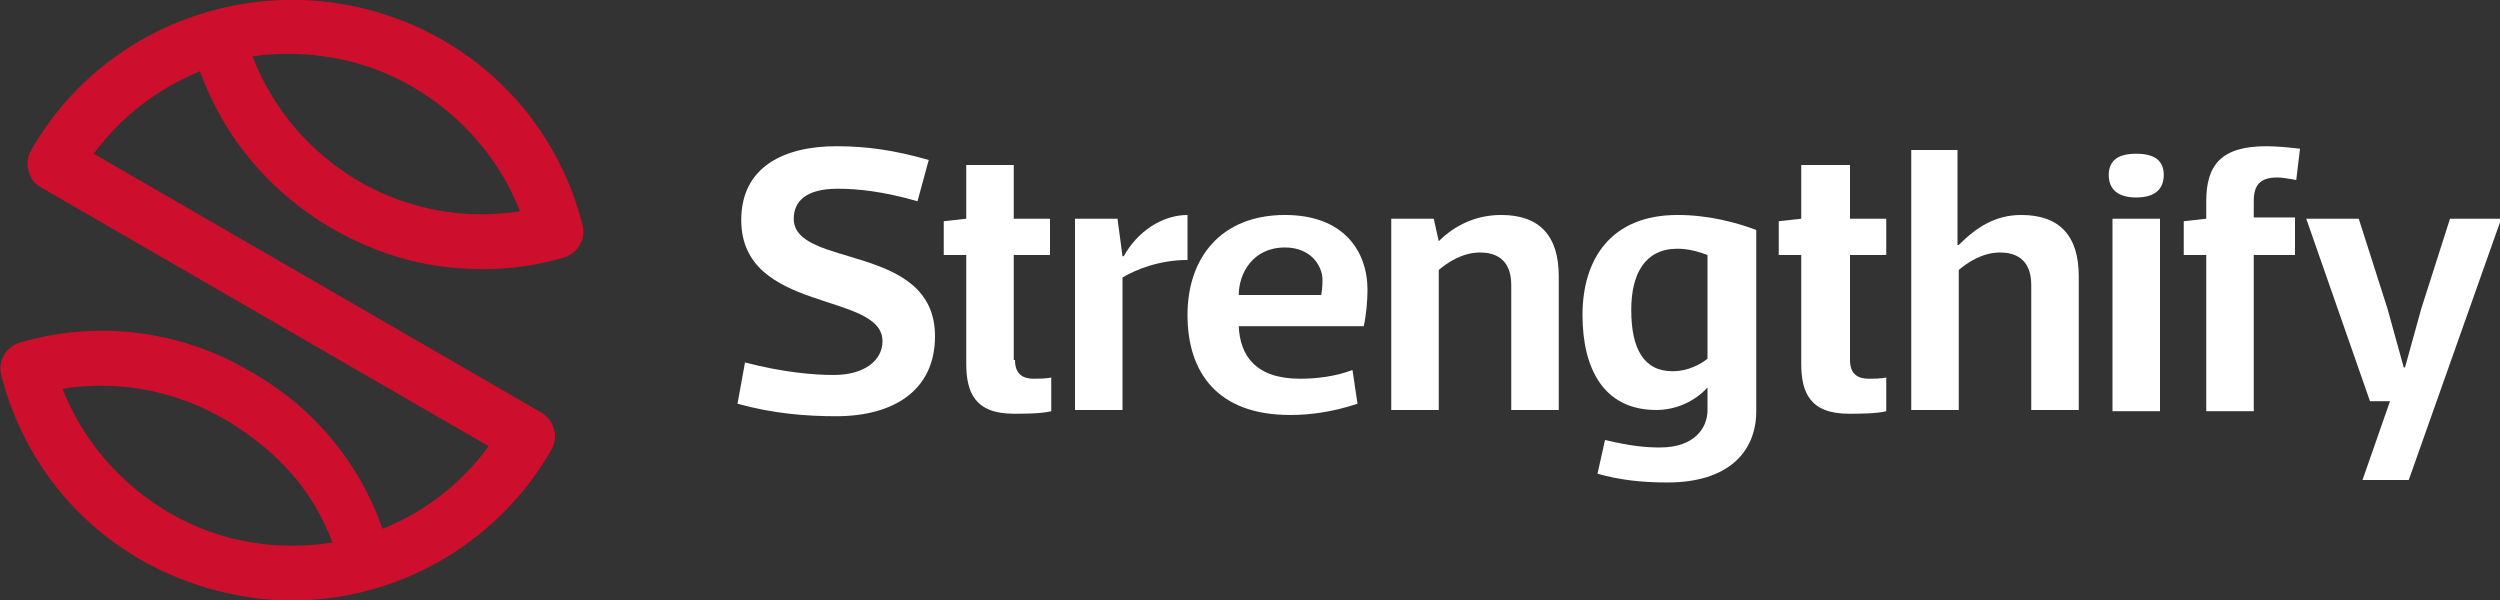
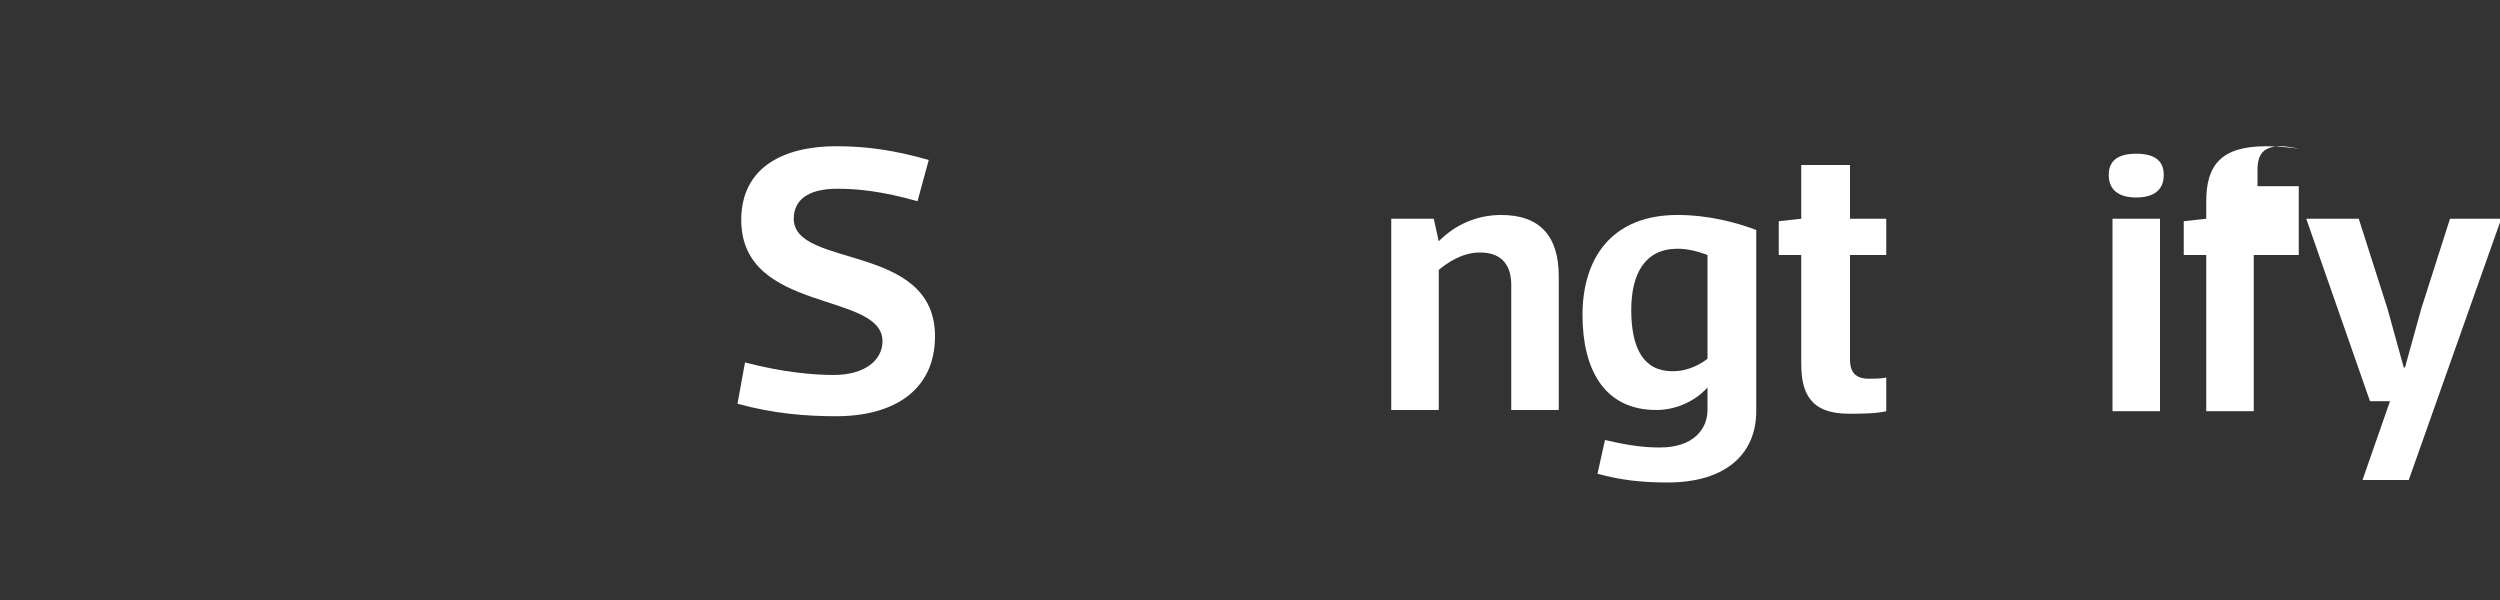
<svg xmlns="http://www.w3.org/2000/svg" version="1.1" id="Layer_1" x="0px" y="0px" viewBox="0 0 200 48" style="enable-background:new 0 0 200 48;" xml:space="preserve">
  <rect x="0" y="0" width="200" height="48" fill="#333333" stroke="none" />
  <style type="text/css">
	.st0{fill-rule:evenodd;clip-rule:evenodd;fill:#FFFFFF;}
	.st1{fill-rule:evenodd;clip-rule:evenodd;fill:#CE0E2D;}
</style>
  <g transform="translate(59 11.698)">
    <path class="st0" d="M14.4,4.4c-2.8-0.8-4.8-1-6.4-1c-2.5,0-3.5,1-3.5,2.4c0,4,11.3,1.9,11.3,9.4c0,4.4-3.4,6.4-7.9,6.4   c-2.4,0-5-0.2-7.9-1l0.6-3.3c3.1,0.8,5.5,1,7.1,1c2.5,0,3.9-1.2,3.9-2.7c0-4-11.3-2.2-11.3-9.7C0.3,1.6,3.8,0,7.9,0   c2.4,0,4.6,0.3,7.4,1.1L14.4,4.4z" />
-     <path class="st0" d="M22.2,17.1c0,1.2,0.7,1.5,1.5,1.5c0.3,0,1,0,1.4-0.1v2.7c-0.8,0.2-2.2,0.2-3,0.2c-3.1,0-3.8-1.7-3.8-4V8.7   h-1.8V6l1.8-0.2V1.5h3.8v4.3h2.9v2.9h-2.9V17.1z" />
-     <path class="st0" d="M27,5.8h3.4l0.4,3h0.1C32,6.8,34,5.5,36,5.5v3.6c-2.3,0-4.2,0.8-5.2,1.4v10.6H27L27,5.8z" />
-     <path class="st0" d="M46.7,11.9c0.1-0.6,0.1-1,0.1-1.2c0-1.1-0.9-2.6-3-2.6c-2.6,0-3.7,2.1-3.7,3.8H46.7z M40.1,14.4   c0.1,2.3,1.3,4.2,4.9,4.2c1.4,0,2.9-0.2,4.2-0.7l0.4,2.7c-2.1,0.7-3.9,0.9-5.4,0.9c-5.8,0-8.2-3.4-8.2-8s2.7-8,7.8-8   c4.7,0,6.6,2.9,6.6,6c0,0.8-0.1,2-0.3,2.9L40.1,14.4z" />
    <path class="st0" d="M52.3,5.8h3.4l0.4,1.8c1.3-1.3,3-2.1,5-2.1c3.1,0,4.6,1.7,4.6,4.9v10.7h-3.8v-10c0-1.4-0.6-2.6-2.5-2.6   c-1.4,0-2.6,0.8-3.3,1.4v11.2h-3.8V5.8z" />
    <path class="st0" d="M77.6,8.7c-0.8-0.3-1.6-0.5-2.4-0.5c-2.6,0-3.7,2-3.7,4.9c0,3.1,1,4.9,3.3,4.9c1.3,0,2.3-0.6,2.8-1L77.6,8.7z    M77.6,19.3c-1,1.1-2.5,1.8-4.1,1.8c-4.2,0-5.9-3.3-5.9-7.6c0-4.5,2.3-8,7.6-8c2.5,0,4.7,0.6,6.3,1.2v14.5c0,3.3-2.3,5.7-7.1,5.7   c-2.1,0-3.8-0.2-5.6-0.7l0.6-2.7c2.1,0.5,3.3,0.6,4.4,0.6c2.7,0,3.8-1.5,3.8-3L77.6,19.3L77.6,19.3z" />
    <path class="st0" d="M89,17.1c0,1.2,0.7,1.5,1.5,1.5c0.3,0,1,0,1.4-0.1v2.7c-0.8,0.2-2.2,0.2-3,0.2c-3.1,0-3.8-1.7-3.8-4V8.7h-1.8   V6l1.8-0.2V1.5H89v4.3h2.9v2.9H89L89,17.1z" />
-     <path class="st0" d="M93.8,0.3h3.8v7.6h0.1c1.4-1.4,2.9-2.4,5-2.4c3.1,0,4.6,1.7,4.6,4.9v10.7h-3.8v-10c0-1.4-0.6-2.6-2.5-2.6   c-1.4,0-2.6,0.8-3.3,1.4v11.2h-3.8V0.3z" />
    <path class="st0" d="M110,21.2h3.8V5.8H110V21.2z M111.9,0.6c1.4,0,2.2,0.5,2.2,1.7c0,1.2-0.8,1.8-2.2,1.8c-1.4,0-2.2-0.6-2.2-1.8   C109.7,1.1,110.5,0.6,111.9,0.6z" />
-     <path class="st0" d="M124.6,8.7h-3.3v12.5h-3.8V8.7h-1.8V6l1.8-0.2V4.4c0-2.9,1.2-4.4,4.8-4.4c0.8,0,1.9,0.1,2.7,0.2l-0.3,2.5   c-0.6-0.1-1.1-0.2-1.5-0.2c-1.4,0-1.9,0.6-1.9,1.9v1.3h3.3V8.7z" />
+     <path class="st0" d="M124.6,8.7h-3.3v12.5h-3.8V8.7h-1.8V6l1.8-0.2V4.4c0-2.9,1.2-4.4,4.8-4.4c0.8,0,1.9,0.1,2.7,0.2c-0.6-0.1-1.1-0.2-1.5-0.2c-1.4,0-1.9,0.6-1.9,1.9v1.3h3.3V8.7z" />
    <path class="st0" d="M129.7,5.8L132,13l1.3,4.7h0.1l1.3-4.7l2.3-7.2h4.1l-7.4,20.9H130l2.2-6.3h-1.6l-5.1-14.6L129.7,5.8z" />
  </g>
-   <path class="st1" d="M13.5,41c-3.9-2.3-6.9-5.8-8.5-9.9c4.4-0.7,8.9,0.1,12.9,2.4c4.1,2.4,7.1,5.6,8.7,9.9  C22.2,44.1,17.6,43.4,13.5,41 M33.1,7c3.9,2.3,6.9,5.8,8.5,9.9c-4.4,0.7-8.9-0.1-12.9-2.4c-3.9-2.3-6.9-5.8-8.5-10  C24.7,3.9,29.2,4.7,33.1,7 M43.3,33L7.5,12.3c2.2-3,5.1-5.2,8.5-6.6c1.9,5.3,5.6,9.7,10.6,12.6c3,1.7,6.2,2.8,9.5,3.1  c3,0.3,6,0.1,9-0.8c1.1-0.3,1.8-1.5,1.5-2.6l0,0c-1.6-6.3-5.6-11.6-11.2-14.8C23.9-3.4,9.1,0.5,2.5,12c-0.3,0.5-0.4,1.1-0.2,1.7  c0.1,0.6,0.5,1,1,1.3l35.8,20.7c-2.2,3-5.2,5.3-8.5,6.6C28.7,36.9,25,32.5,20,29.7c-5.6-3.3-12.2-4.1-18.4-2.3  c-1.1,0.3-1.8,1.5-1.5,2.6l0,0c1.6,6.3,5.6,11.6,11.2,14.8c3,1.7,6.2,2.7,9.5,3.1c9.1,1,18.4-3.4,23.3-11.9c0.3-0.5,0.4-1.1,0.2-1.7  C44.2,33.8,43.8,33.3,43.3,33" />
</svg>